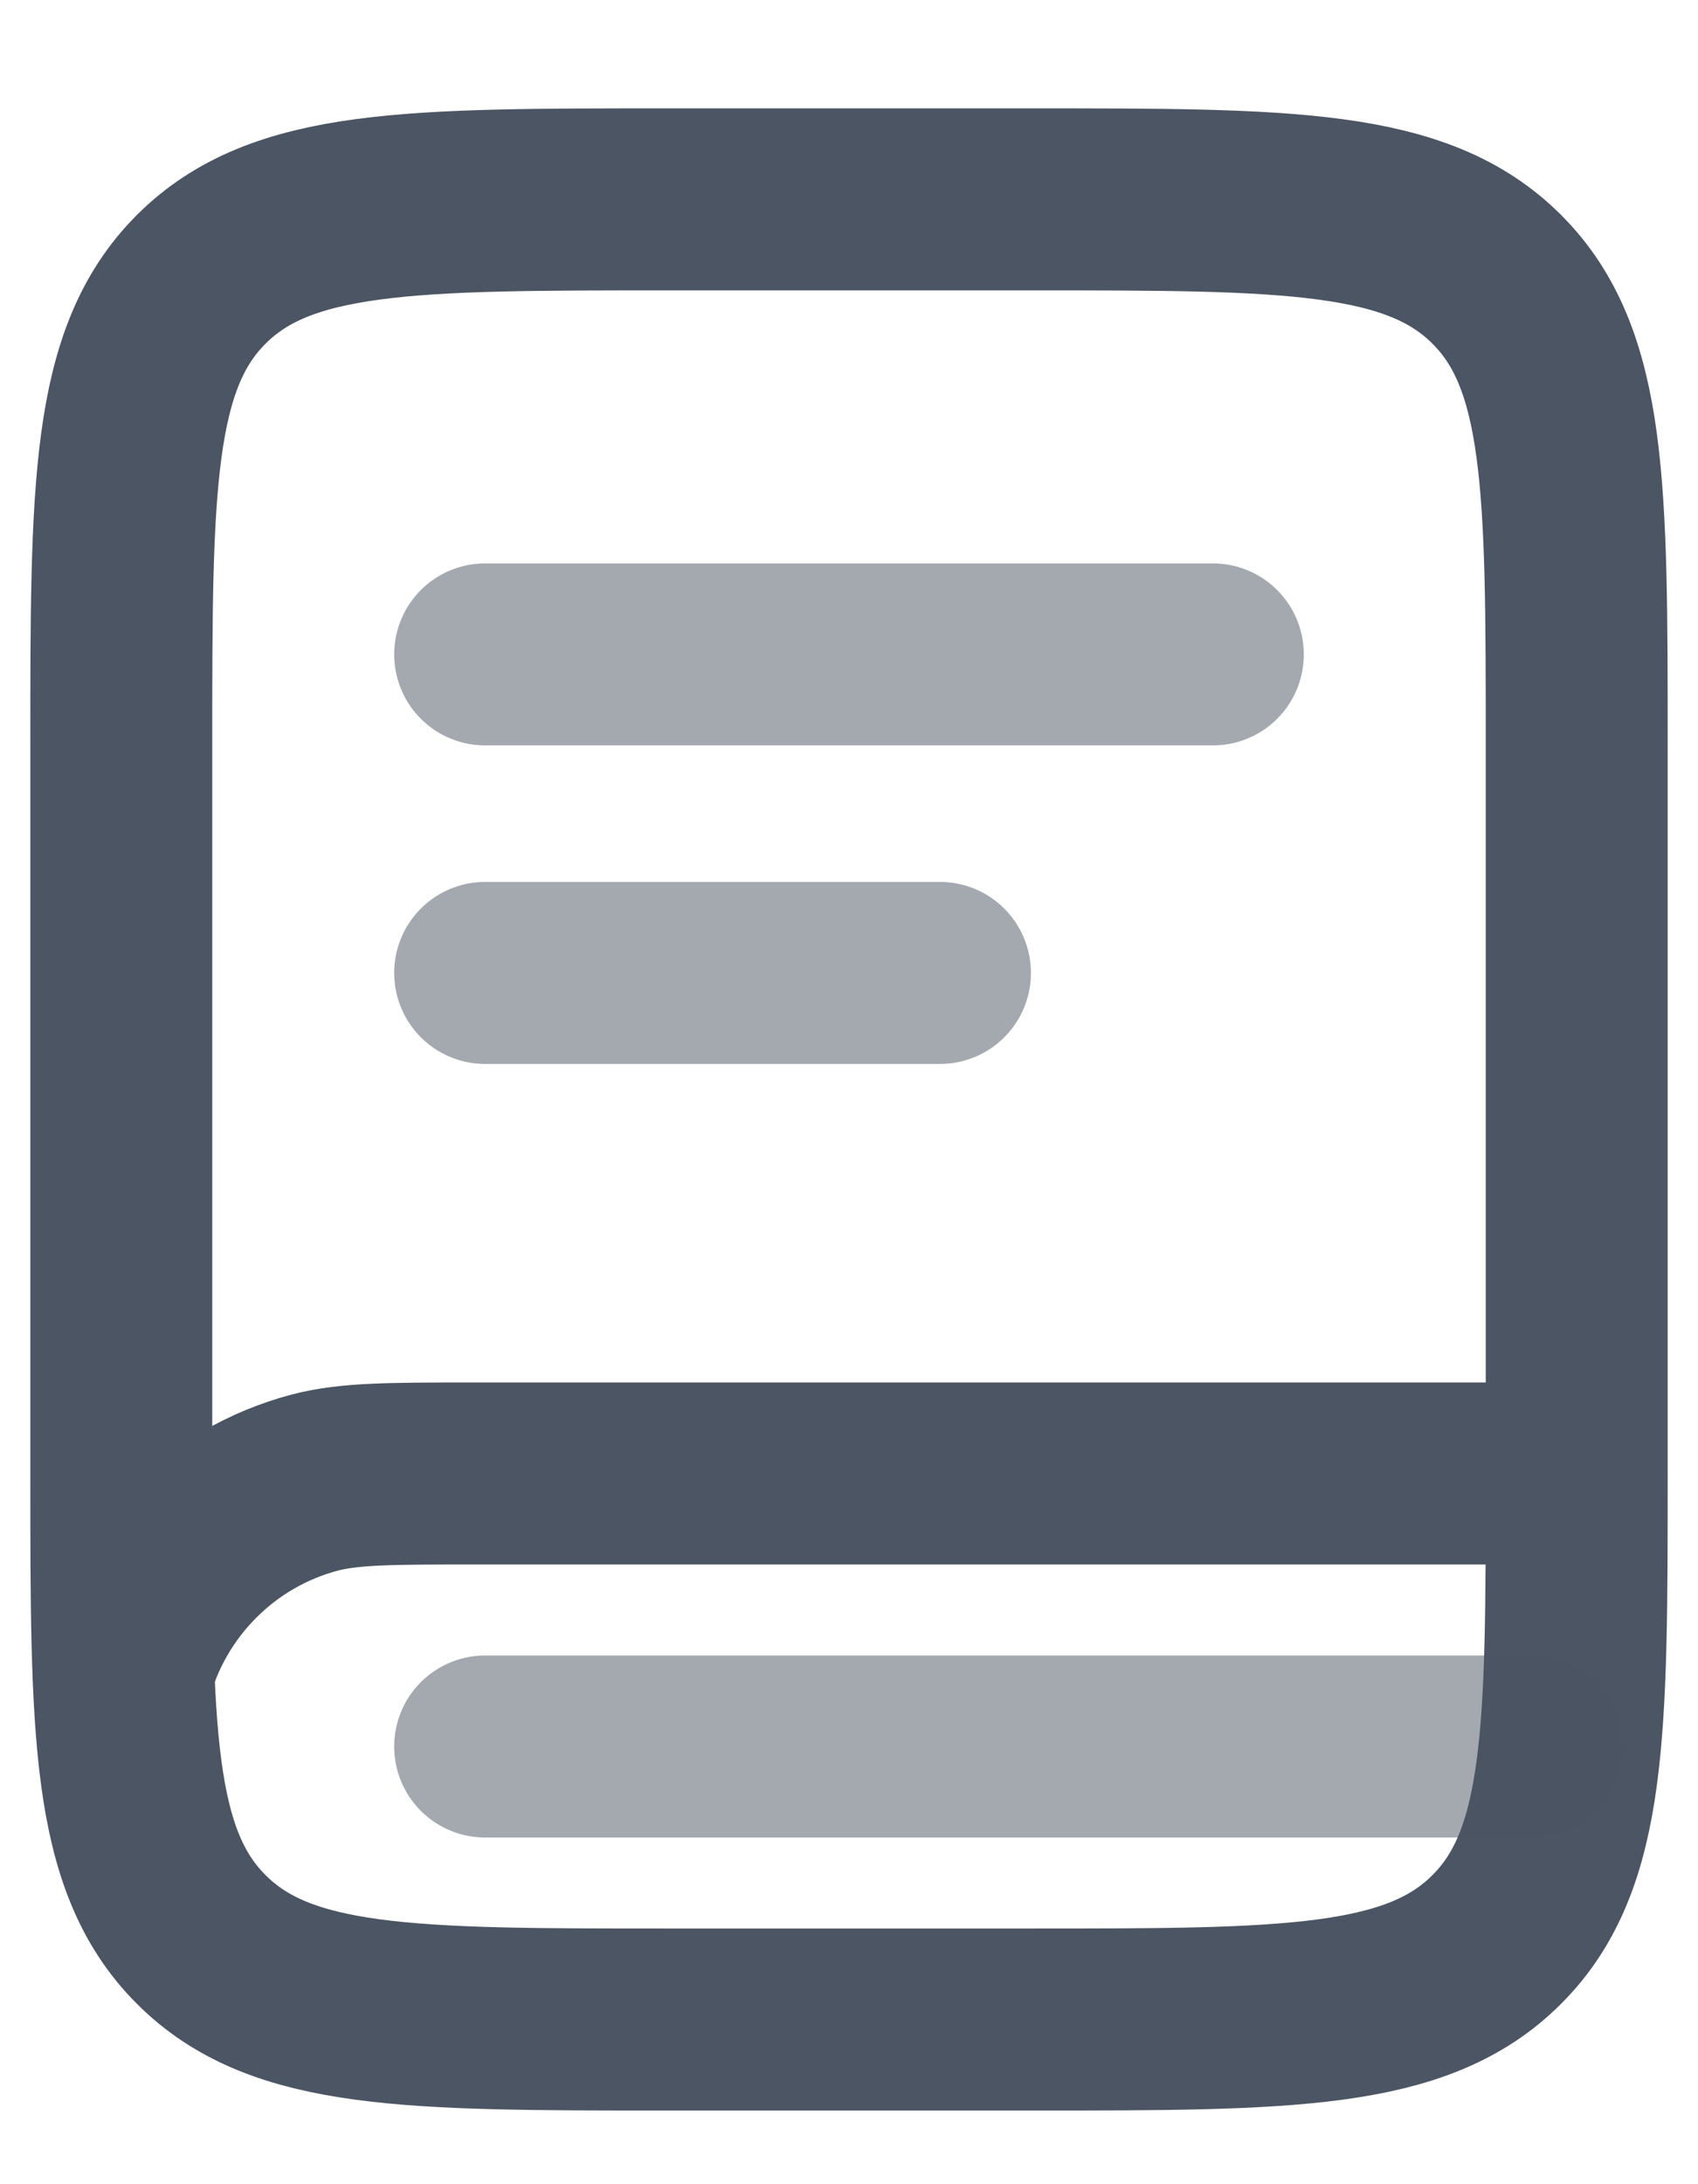
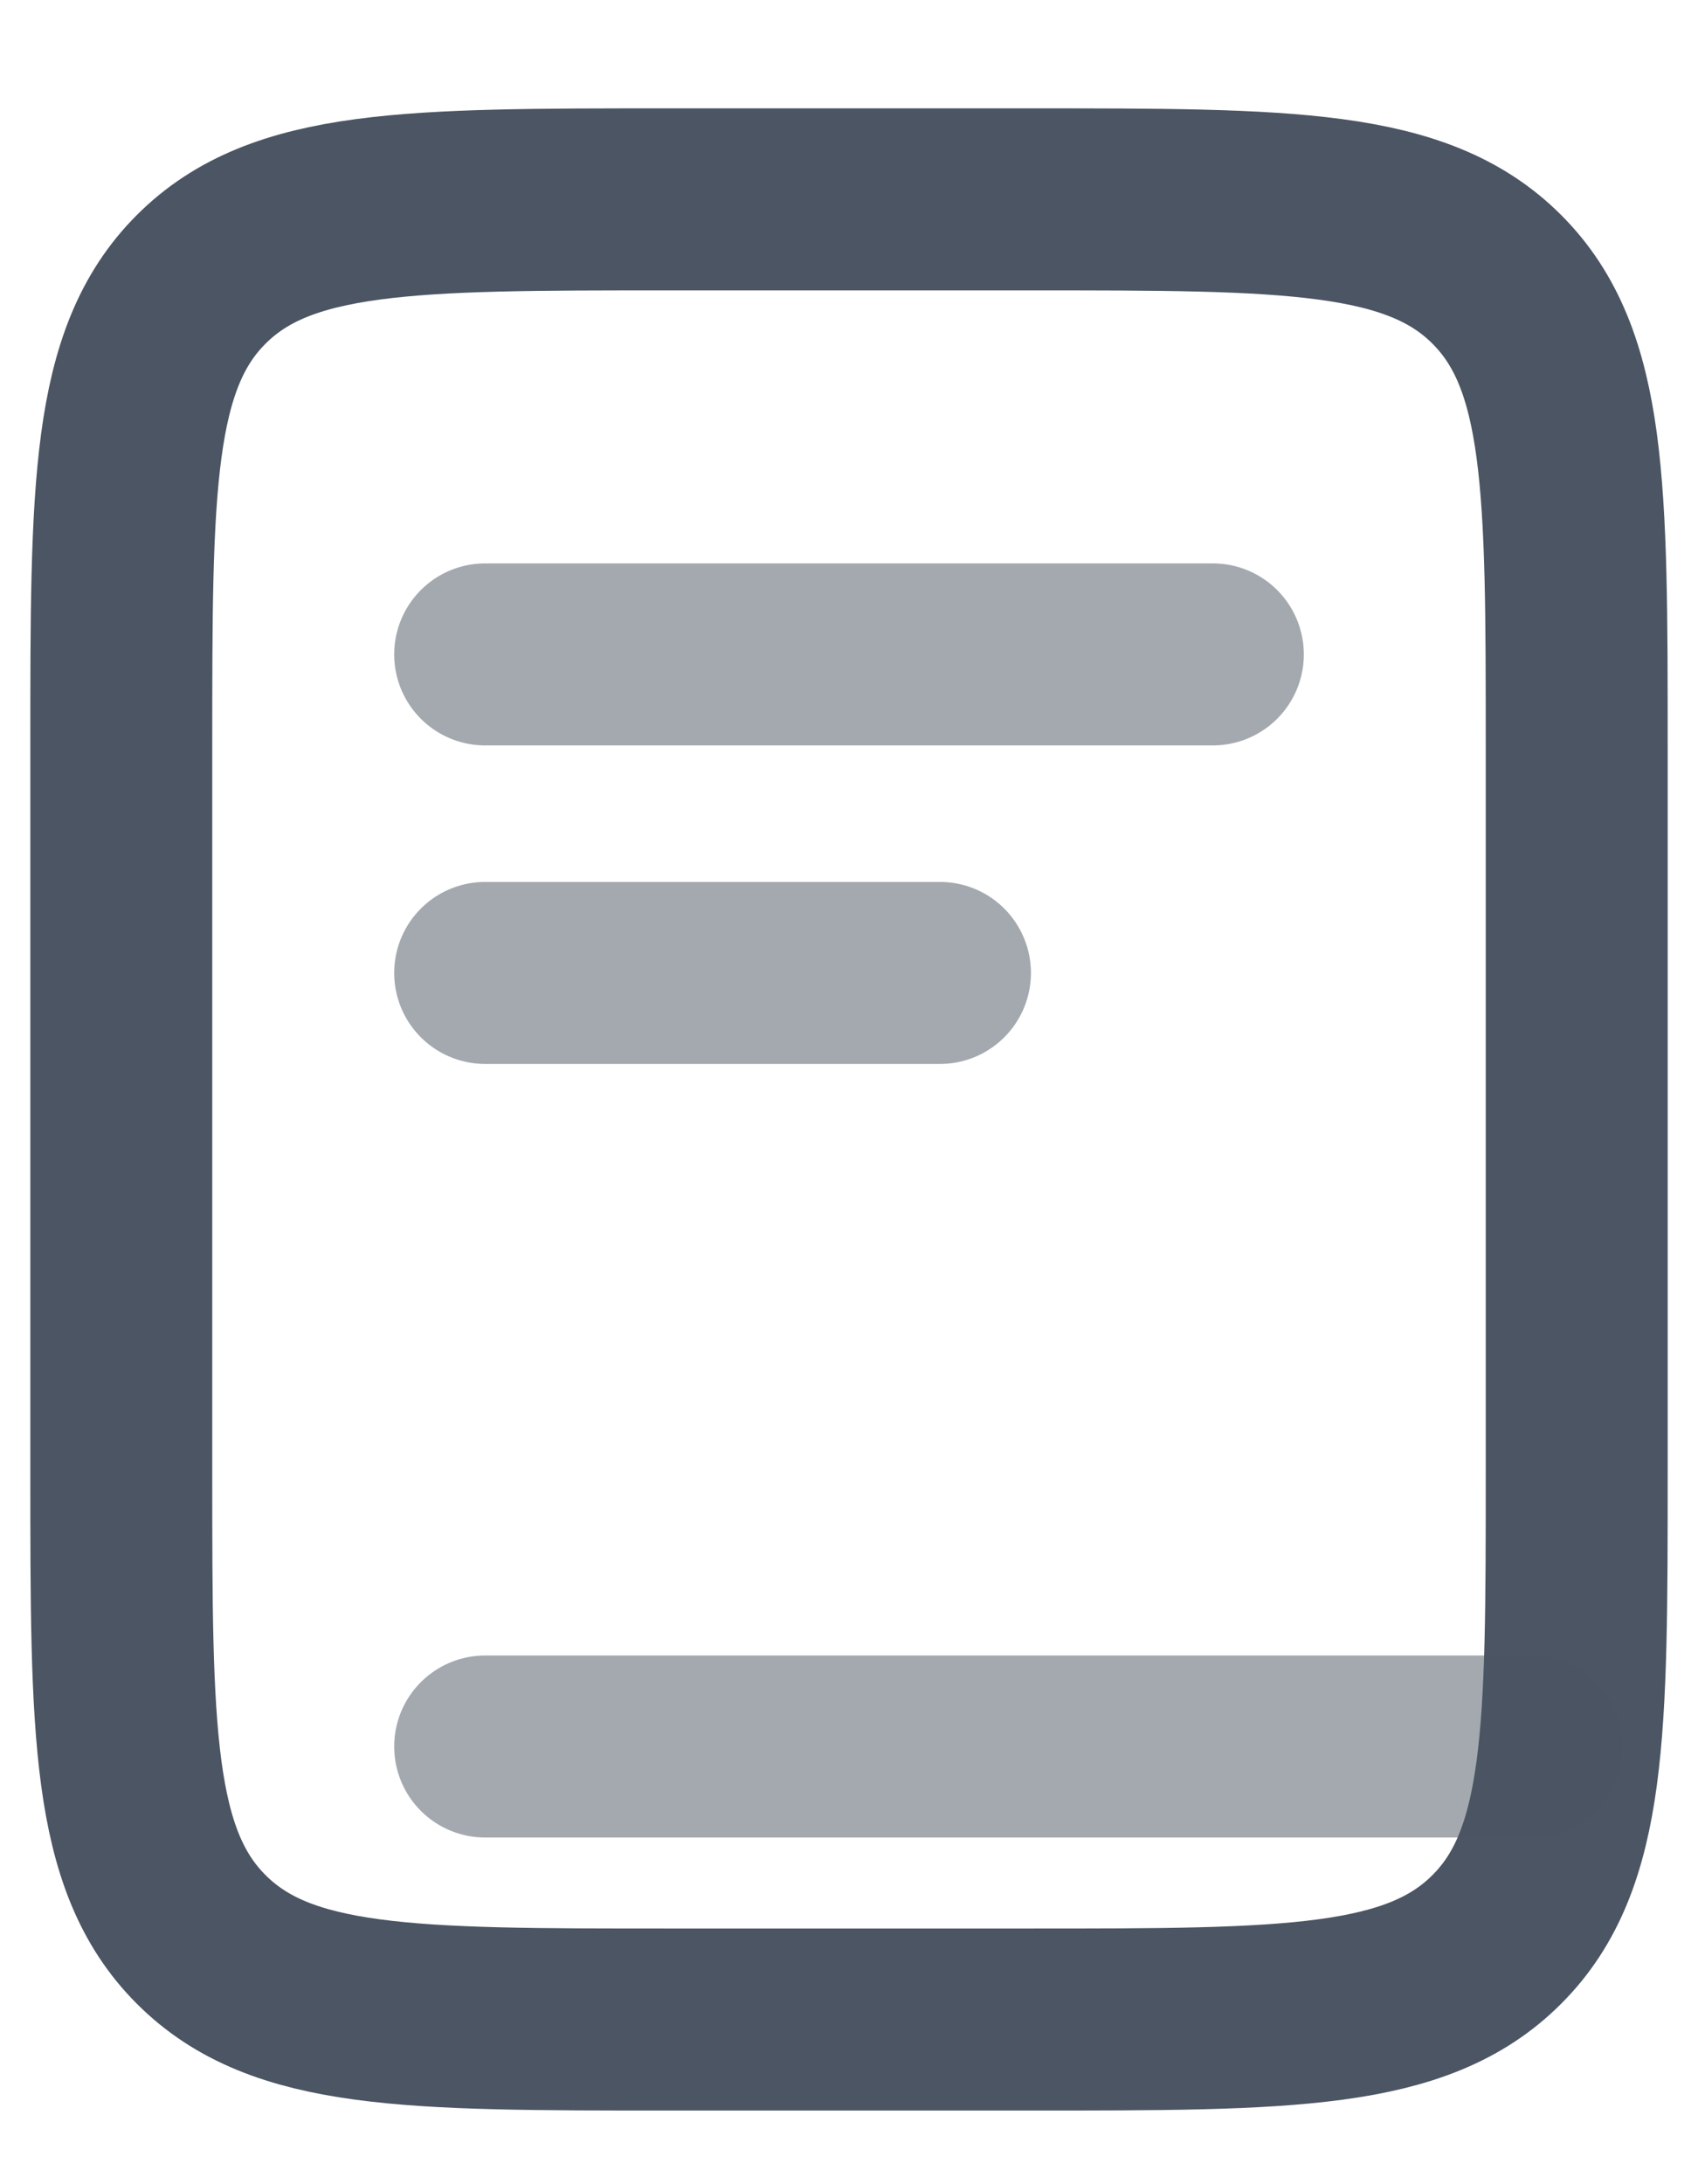
<svg xmlns="http://www.w3.org/2000/svg" width="14" height="18" viewBox="0 0 14 18" fill="none">
  <path d="M1 6.143C1 4.022 1 2.96 1.659 2.302C2.318 1.643 3.379 1.643 5.5 1.643H8.5C10.621 1.643 11.682 1.643 12.341 2.302C13 2.96 13 4.022 13 6.143V12.143C13 14.264 13 15.325 12.341 15.983C11.682 16.643 10.621 16.643 8.5 16.643H5.5C3.379 16.643 2.318 16.643 1.659 15.983C1 15.325 1 14.264 1 12.143V6.143Z" stroke="#4B5563" stroke-width="1.5" />
-   <path d="M12.924 12.143H3.924C3.226 12.143 2.877 12.143 2.591 12.219C2.209 12.321 1.861 12.522 1.582 12.802C1.303 13.081 1.102 13.429 1 13.811" stroke="#4B5563" stroke-width="1.5" />
  <path opacity="0.5" d="M4 5.393H10M4 8.018H7.75M12.625 14.393H4" stroke="#4B5563" stroke-width="1.5" stroke-linecap="round" />
</svg>